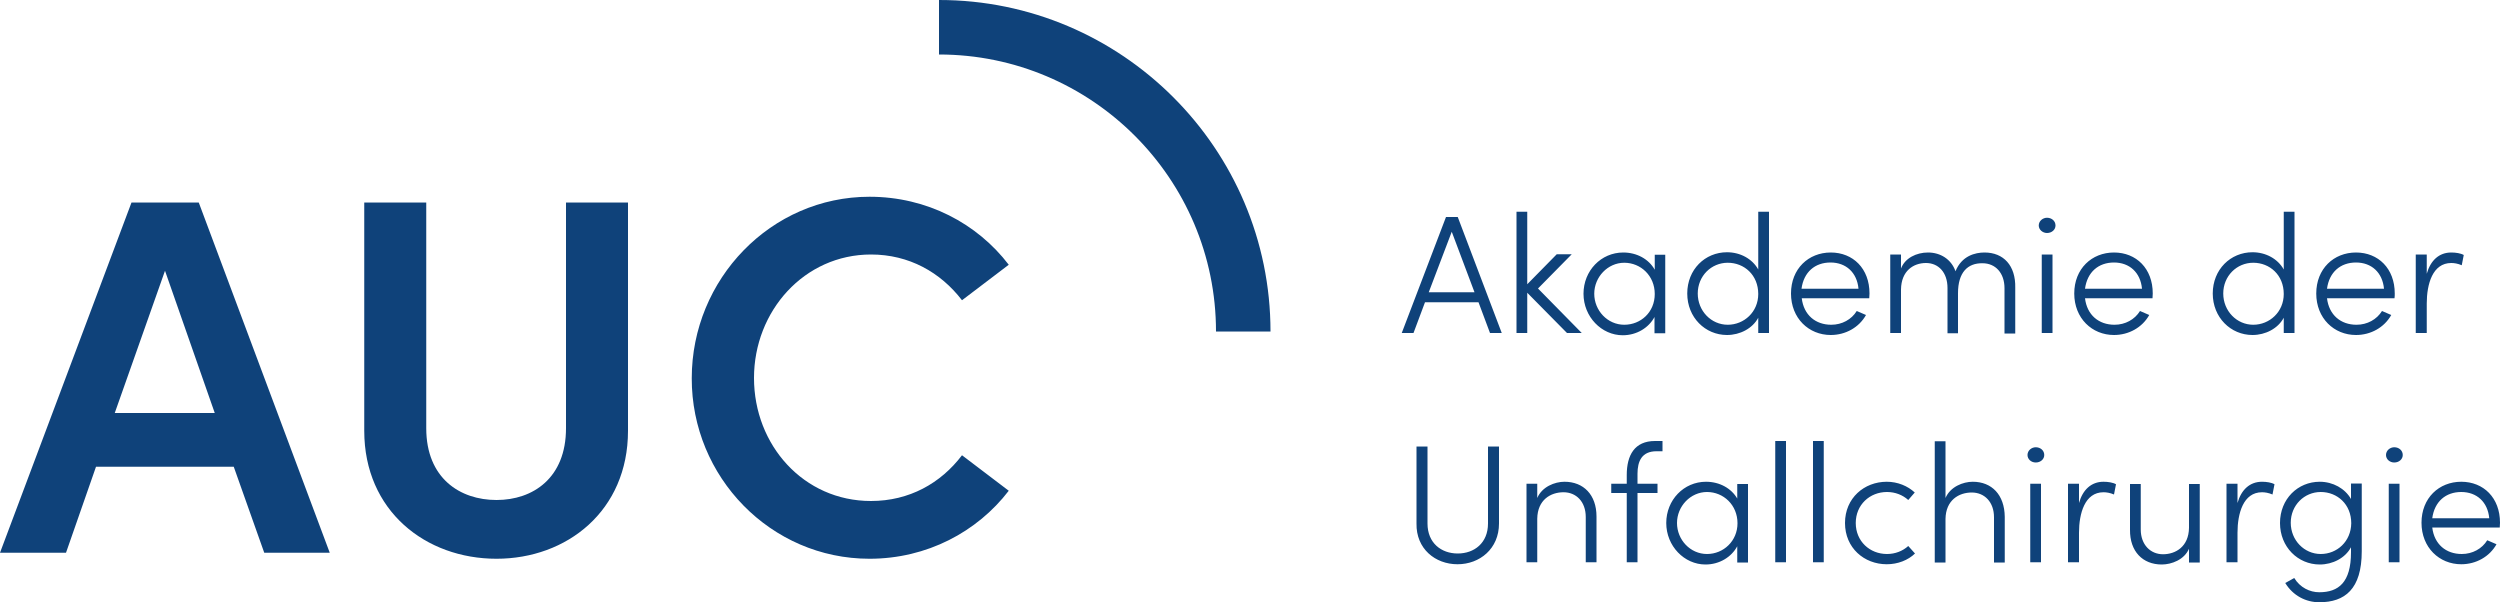
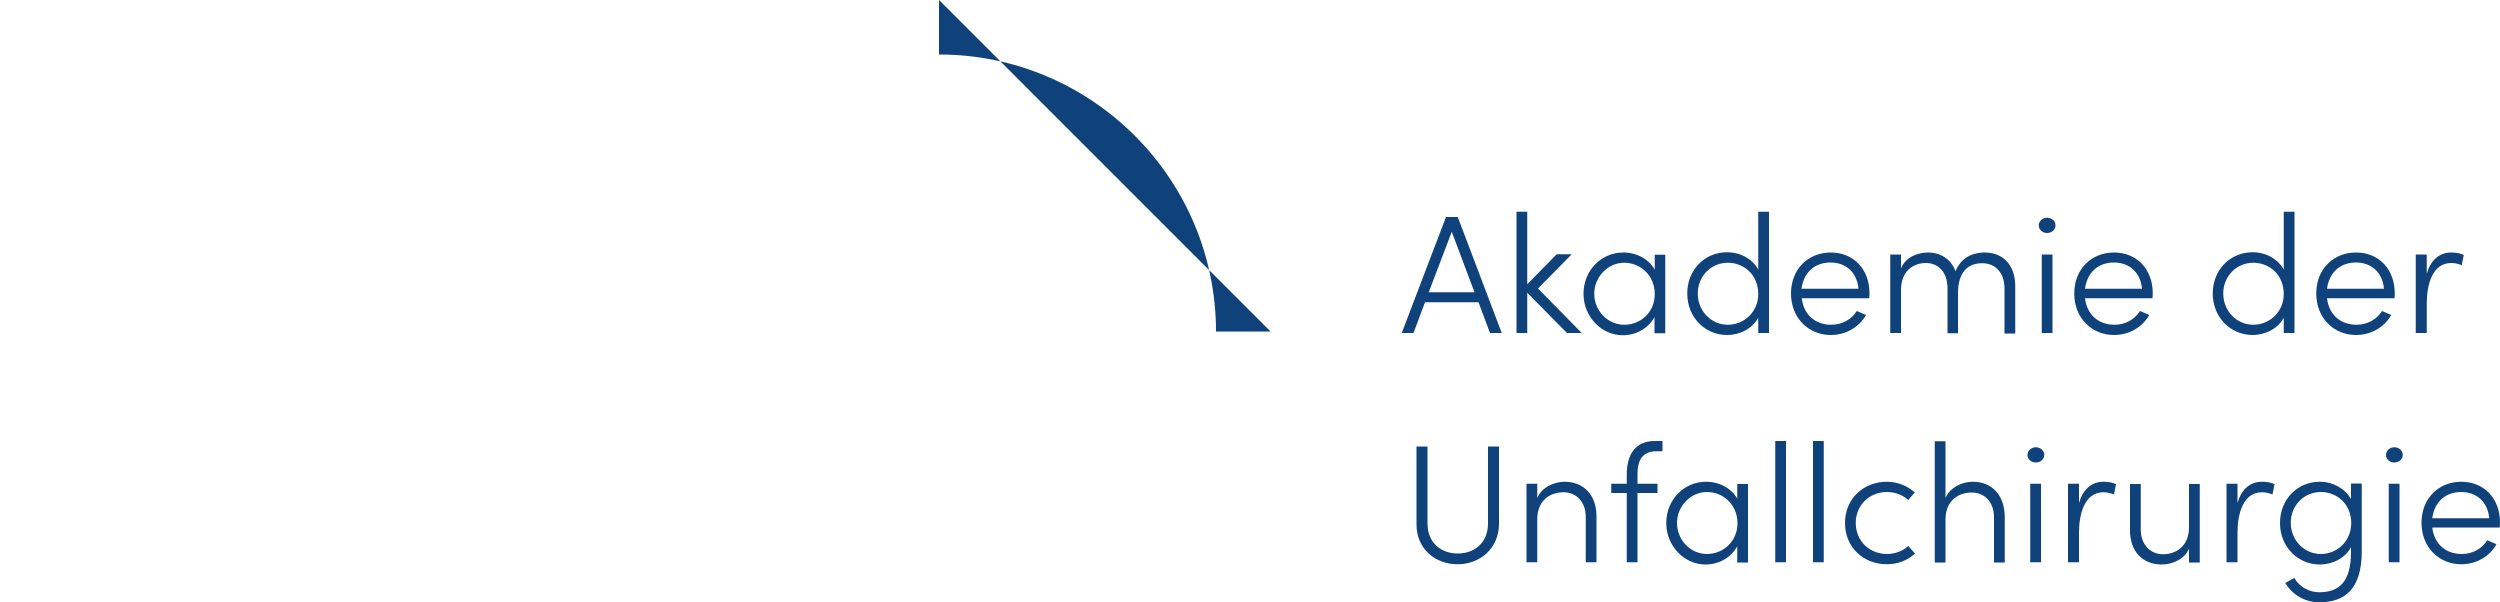
<svg xmlns="http://www.w3.org/2000/svg" id="Ebene_1" data-name="Ebene 1" viewBox="0 0 1000 240.9">
  <defs>
    <style>
      .cls-1 {
        fill: #0f427a;
      }
    </style>
  </defs>
  <path class="cls-1" d="m972.9,207.3c.9-6.7,5.4-10.5,11.6-10.5s10.6,4,11.2,10.5h-22.8Zm27.1,1.8c0-10-6.6-16.4-15.5-16.4s-15.9,6.5-15.9,16.4,7.1,16.6,15.9,16.6c5.9,0,11.3-3,14.1-8l-3.7-1.6c-2.1,3.4-5.9,5.5-10.2,5.5-6.3,0-11-3.9-11.8-10.6h27c0-.6.1-1.3.1-1.9m-40.2-15.6h-4.3v31.4h4.3v-31.4Zm-2.1-8.5c1.9,0,3.4-1.3,3.4-3,0-1.8-1.5-3.1-3.4-3.1-1.7,0-3.3,1.3-3.3,3.1,0,1.7,1.5,3,3.3,3m-29.4,36.6c-6.6,0-12-5.5-12-12.5s5.4-12.3,12-12.3,12.2,4.9,12.2,12.5c-.1,7.3-5.7,12.3-12.2,12.3m12.1-22c-2.4-4.2-7.2-6.9-12.5-6.9-8.8,0-15.9,6.9-15.9,16.5s7.2,16.6,15.9,16.6c5.2,0,10.2-2.6,12.5-6.9v2c0,12.1-5,16-12.7,16-3.8,0-7.7-1.9-10-5.7l-3.6,2c3.1,5.1,8.3,7.7,13.6,7.7,10.2,0,17-5.2,17-20.4v-27.1h-4.3v6.2Zm-35.6-6.9c-4.9,0-8.3,3.2-9.8,8.5v-7.7h-4.4v31.4h4.4v-11.8c0-7.7,2.3-16.2,9.8-16.2,1.1,0,2.6.2,4.2.9l.8-4.1c-1.2-.7-3.2-1-5-1m-29.2,18.4c-.1,7.6-5.4,10.6-10.4,10.6s-8.9-3.8-8.9-9.9v-18.2h-4.3v18.3c-.1,8.7,5.1,13.9,12.7,13.9,3.9,0,9-1.9,10.9-6.3v5.5h4.3v-31.4h-4.3v17.5Zm-34.2-18.4c-4.9,0-8.3,3.2-9.8,8.5v-7.7h-4.4v31.4h4.4v-11.8c0-7.7,2.3-16.2,9.8-16.2,1.1,0,2.6.2,4.2.9l.8-4.1c-1.2-.7-3.2-1-5-1m-25,.8h-4.3v31.4h4.3v-31.4Zm-2.1-8.5c1.9,0,3.4-1.3,3.4-3,0-1.8-1.5-3.1-3.4-3.1-1.7,0-3.3,1.3-3.3,3.1,0,1.7,1.5,3,3.3,3m-25.2,7.7c-3.9,0-9,2-10.9,6.5v-22.7h-4.3v48.5h4.3v-17.4c.1-7.6,5.4-10.6,10.5-10.6s8.9,3.8,8.9,9.9v18.1h4.3v-18.3c-.1-8.8-5.2-14-12.8-14m-34.4,33c4.4,0,8.5-1.6,11.3-4.3l-2.7-3c-2.2,2-5.2,3.2-8.5,3.2-6.9,0-12.5-5.1-12.5-12.4s5.6-12.4,12.5-12.4c3.3,0,6.3,1.2,8.5,3.2l2.6-3c-2.8-2.6-6.8-4.3-11.2-4.3-9,0-16.7,6.5-16.7,16.5s7.7,16.5,16.7,16.5m-25.2-49.3h-4.3v48.5h4.3v-48.5Zm-15.1,0h-4.3v48.5h4.3v-48.5Zm-31.6,45.2c-6.7,0-12-5.7-12-12.4s5.4-12.4,12-12.4,12.2,5.2,12.2,12.5c0,7.1-5.6,12.3-12.2,12.3m12.2-22c-2.4-4.3-7.2-6.9-12.6-6.9-8.9,0-15.9,7.3-15.9,16.5s7.2,16.6,15.7,16.6c5.6,0,10.4-3,12.7-7.3v6.5h4.3v-31.4h-4.3v6h.1Zm-30-19.1v-4.1h-3c-8.2,0-11.3,5.7-11.3,13.6v3.5h-6.2v3.7h6.2v27.7h4.3v-27.7h8v-3.7h-8v-4c0-5,1.7-9,7.6-9h2.4Zm-39.2,12.2c-3.9,0-9,2-10.9,6.5v-5.7h-4.3v31.4h4.3v-17.4c.1-7.6,5.4-10.6,10.5-10.6s8.9,3.8,8.9,9.9v18.1h4.3v-18.3c0-8.7-5.2-13.9-12.8-13.9m-42.8,33c8.9,0,16.6-6.2,16.6-16.3v-30.8h-4.4v30.8c0,7.8-5.5,12-12.1,12s-12.1-4.2-12.1-12v-30.8h-4.4v30.8c-.2,10.1,7.5,16.3,16.4,16.3" />
  <path class="cls-1" d="m980.5,101c-4.9,0-8.3,3.2-9.8,8.5v-7.7h-4.4v31.4h4.4v-11.8c0-7.7,2.3-16.2,9.8-16.2,1.1,0,2.6.2,4.2.9l.8-4.1c-1.2-.7-3.2-1-5-1m-49.7,14.5c.9-6.7,5.4-10.5,11.6-10.5s10.6,4,11.2,10.5h-22.8Zm27.1,1.9c0-10-6.6-16.4-15.5-16.4s-15.9,6.5-15.9,16.4,7.1,16.6,15.9,16.6c5.9,0,11.3-3,14.1-8l-3.7-1.6c-2.1,3.4-5.9,5.5-10.2,5.5-6.3,0-11-3.9-11.8-10.6h27c.1-.7.1-1.3.1-1.9m-56.6,12.5c-6.6,0-12-5.5-12-12.5s5.4-12.3,12-12.3,12.2,4.9,12.2,12.5c0,7.2-5.7,12.3-12.2,12.3m12.2-22.1c-2.4-4.3-7.2-6.9-12.5-6.9-8.8,0-15.9,6.9-15.9,16.5s7.2,16.6,15.9,16.6c5.2,0,10.2-2.6,12.5-6.9v6.1h4.3v-48.5h-4.3v23.1Zm-79.5,7.7c.9-6.7,5.4-10.5,11.6-10.5s10.6,4,11.2,10.5h-22.8Zm27.1,1.9c0-10-6.6-16.4-15.5-16.4s-15.9,6.5-15.9,16.4,7.1,16.6,15.9,16.6c5.9,0,11.3-3,14.1-8l-3.7-1.6c-2.1,3.4-5.9,5.5-10.2,5.5-6.3,0-11-3.9-11.8-10.6h27c0-.7.1-1.3.1-1.9m-40.1-15.6h-4.3v31.4h4.3v-31.4Zm-2.2-8.6c1.9,0,3.4-1.3,3.4-3,0-1.8-1.5-3.1-3.4-3.1-1.7,0-3.3,1.3-3.3,3.1,0,1.7,1.6,3,3.3,3m-25,7.8c-3.7,0-9.1,1.3-11.6,7.5-1.7-4.8-6-7.5-11-7.5-4.6,0-9.2,2.2-10.8,6.4v-5.6h-4.3v31.4h4.3v-17.4c.1-7.5,5-10.6,10-10.6s8.6,3.8,8.6,10v18.1h4.2v-16c0-8.4,3.9-12.1,9.8-12,5.2,0,8.8,3.9,8.8,10v18.1h4.3v-18.3c.2-8.9-4.7-14.1-12.3-14.1m-73.2,14.5c.9-6.7,5.4-10.5,11.6-10.5s10.6,4,11.2,10.5h-22.8Zm27.2,1.9c0-10-6.6-16.4-15.5-16.4s-15.9,6.5-15.9,16.4,7.1,16.6,15.9,16.6c5.9,0,11.3-3,14.1-8l-3.7-1.6c-2.1,3.4-5.9,5.5-10.2,5.5-6.3,0-11-3.9-11.8-10.6h27c0-.7.1-1.3.1-1.9m-56.7,12.5c-6.6,0-12-5.5-12-12.5s5.4-12.3,12-12.3,12.2,4.9,12.2,12.5c0,7.2-5.7,12.3-12.2,12.3m12.2-22.1c-2.4-4.3-7.2-6.9-12.5-6.9-8.8,0-15.9,6.9-15.9,16.5s7.2,16.6,15.9,16.6c5.2,0,10.2-2.6,12.5-6.9v6.1h4.3v-48.5h-4.3v23.1Zm-53.6,22.1c-6.7,0-12-5.7-12-12.4s5.4-12.4,12-12.4,12.2,5.2,12.2,12.5-5.6,12.3-12.2,12.3m12.2-22c-2.4-4.3-7.2-6.9-12.6-6.9-8.9,0-15.9,7.3-15.9,16.5s7.2,16.6,15.7,16.6c5.6,0,10.4-3,12.7-7.3v6.5h4.3v-31.4h-4.2v6Zm-46.7,7.5l13.5-13.7h-6l-11.8,12v-29h-4.3v48.5h4.3v-16.1l15.9,16.1h5.9l-17.5-17.8Zm-34.5-22.7l9.1,24.2h-18.3l9.2-24.2Zm20,40.5l-17.6-46.4h-4.7l-17.7,46.4h4.7l4.6-12.3h21.4l4.6,12.3h4.7Z" />
-   <path class="cls-1" d="m347.8,223.5c23,0,43.1-10.8,55.7-27.2l-18.7-14.2c-8.5,11.2-21.1,18.3-36.4,18.3-27,0-46.8-22.4-46.8-49.2s20.1-49.4,46.8-49.4c15.2,0,27.8,7.1,36.4,18.3l18.7-14.2c-12.6-16.5-32.7-27.2-55.7-27.2-39.4,0-71.1,32.9-71.1,72.6-.1,39.5,31.6,72.2,71.1,72.2m-149.2,0c28.1,0,52.6-19.1,52.6-51.2v-91.3h-24.8v90.3c0,19.9-13.2,28.7-27.8,28.7s-28.1-8.7-28.1-28.7v-90.3h-24.8v91.3c0,32.1,24.6,51.2,52.9,51.2M66,108.3l19.9,56.9h-40l20.1-56.9Zm65.9,112.8l-52.4-140.1h-26.9L0,221.1h26.4l12-34.4h55.1l12.2,34.4h26.2Z" />
-   <path class="cls-1" d="m508.2,132.6h-21.8c0-61.1-49.7-110.8-110.8-110.8V0c73.1,0,132.6,59.5,132.6,132.6" />
+   <path class="cls-1" d="m508.2,132.6h-21.8c0-61.1-49.7-110.8-110.8-110.8V0" />
</svg>